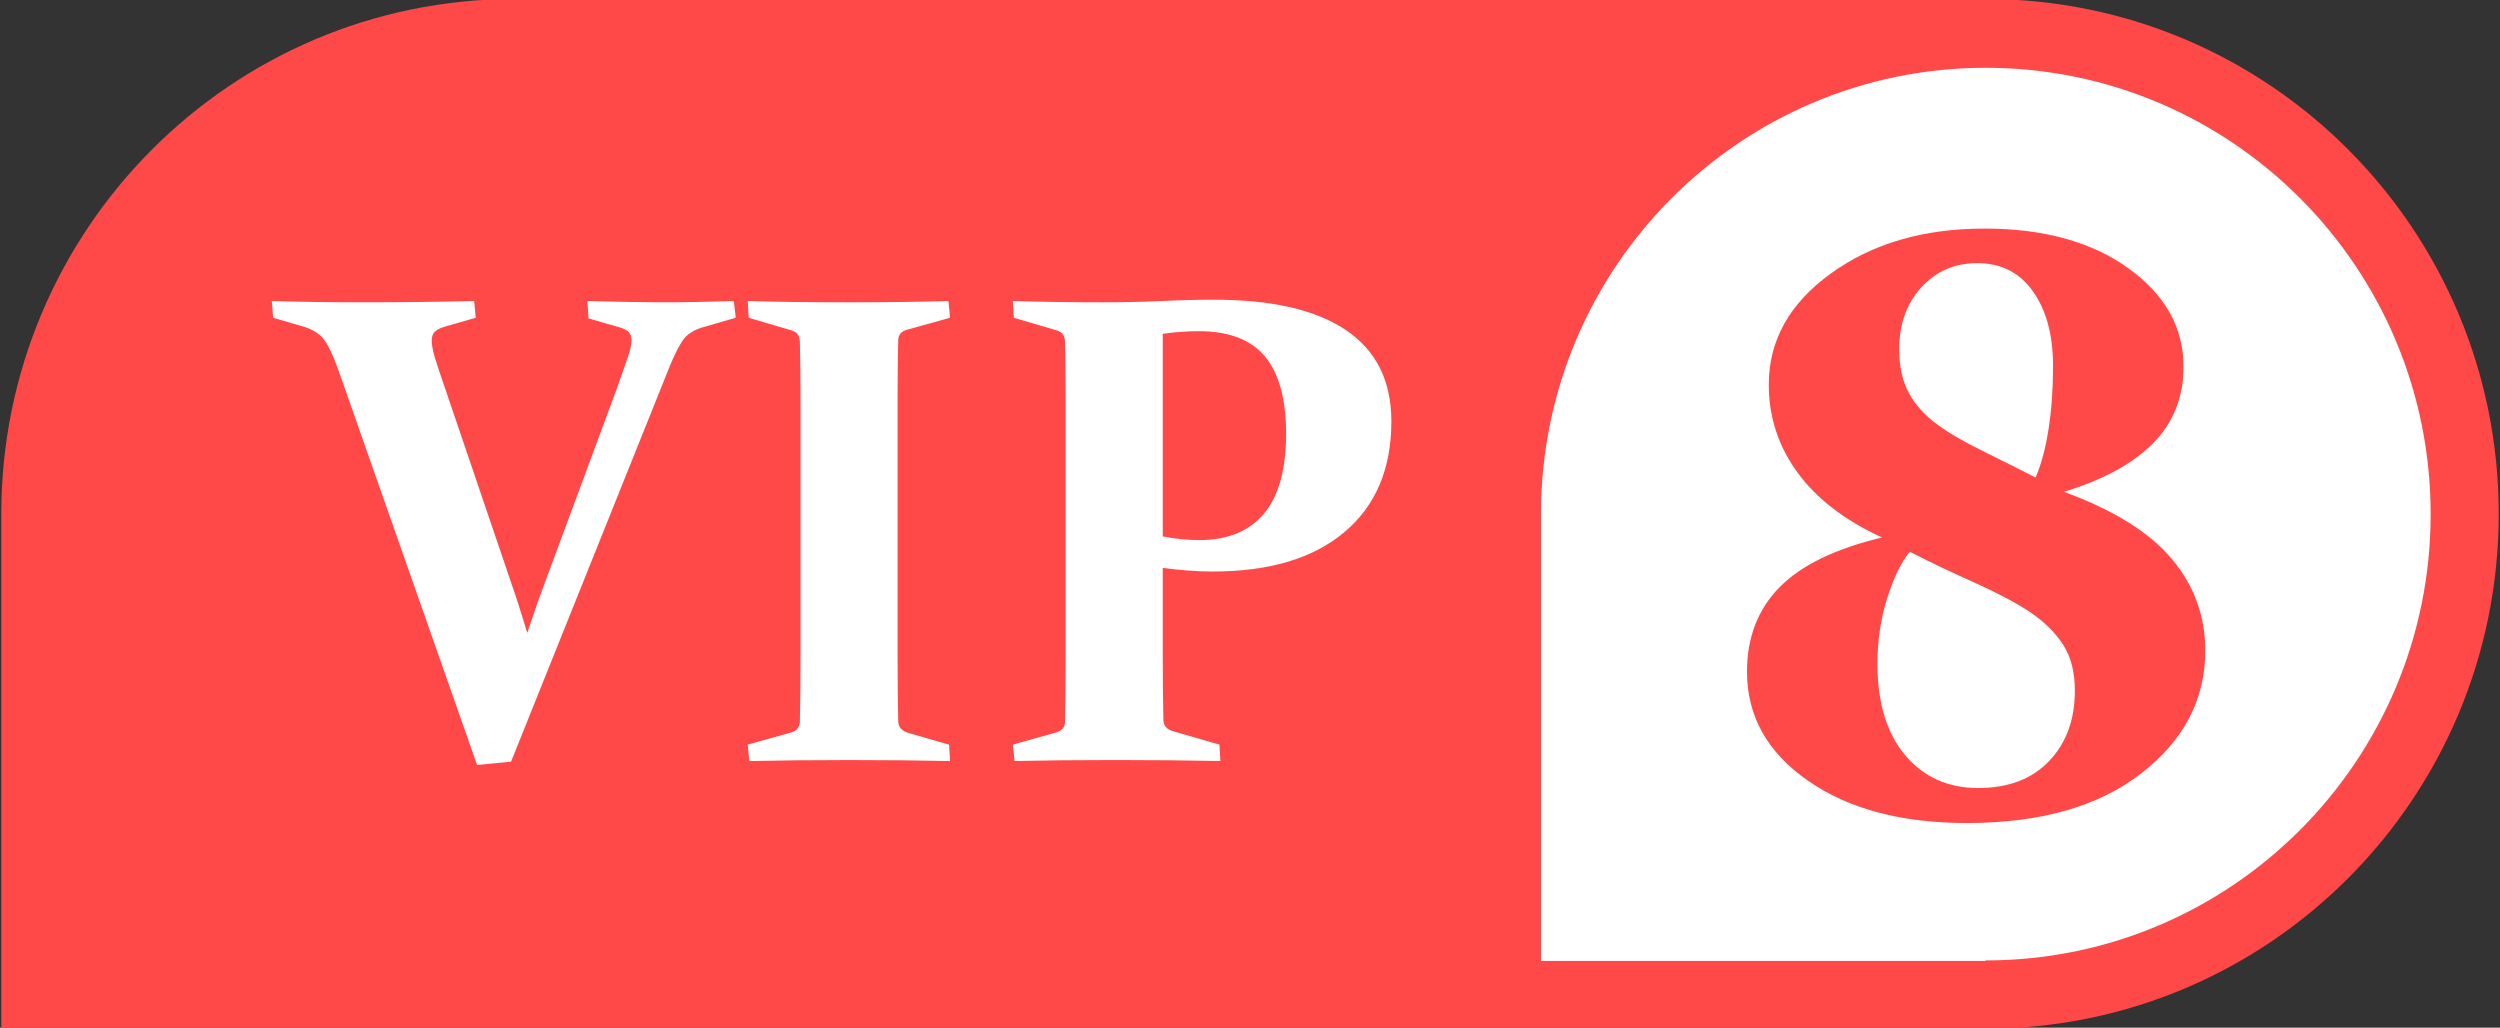
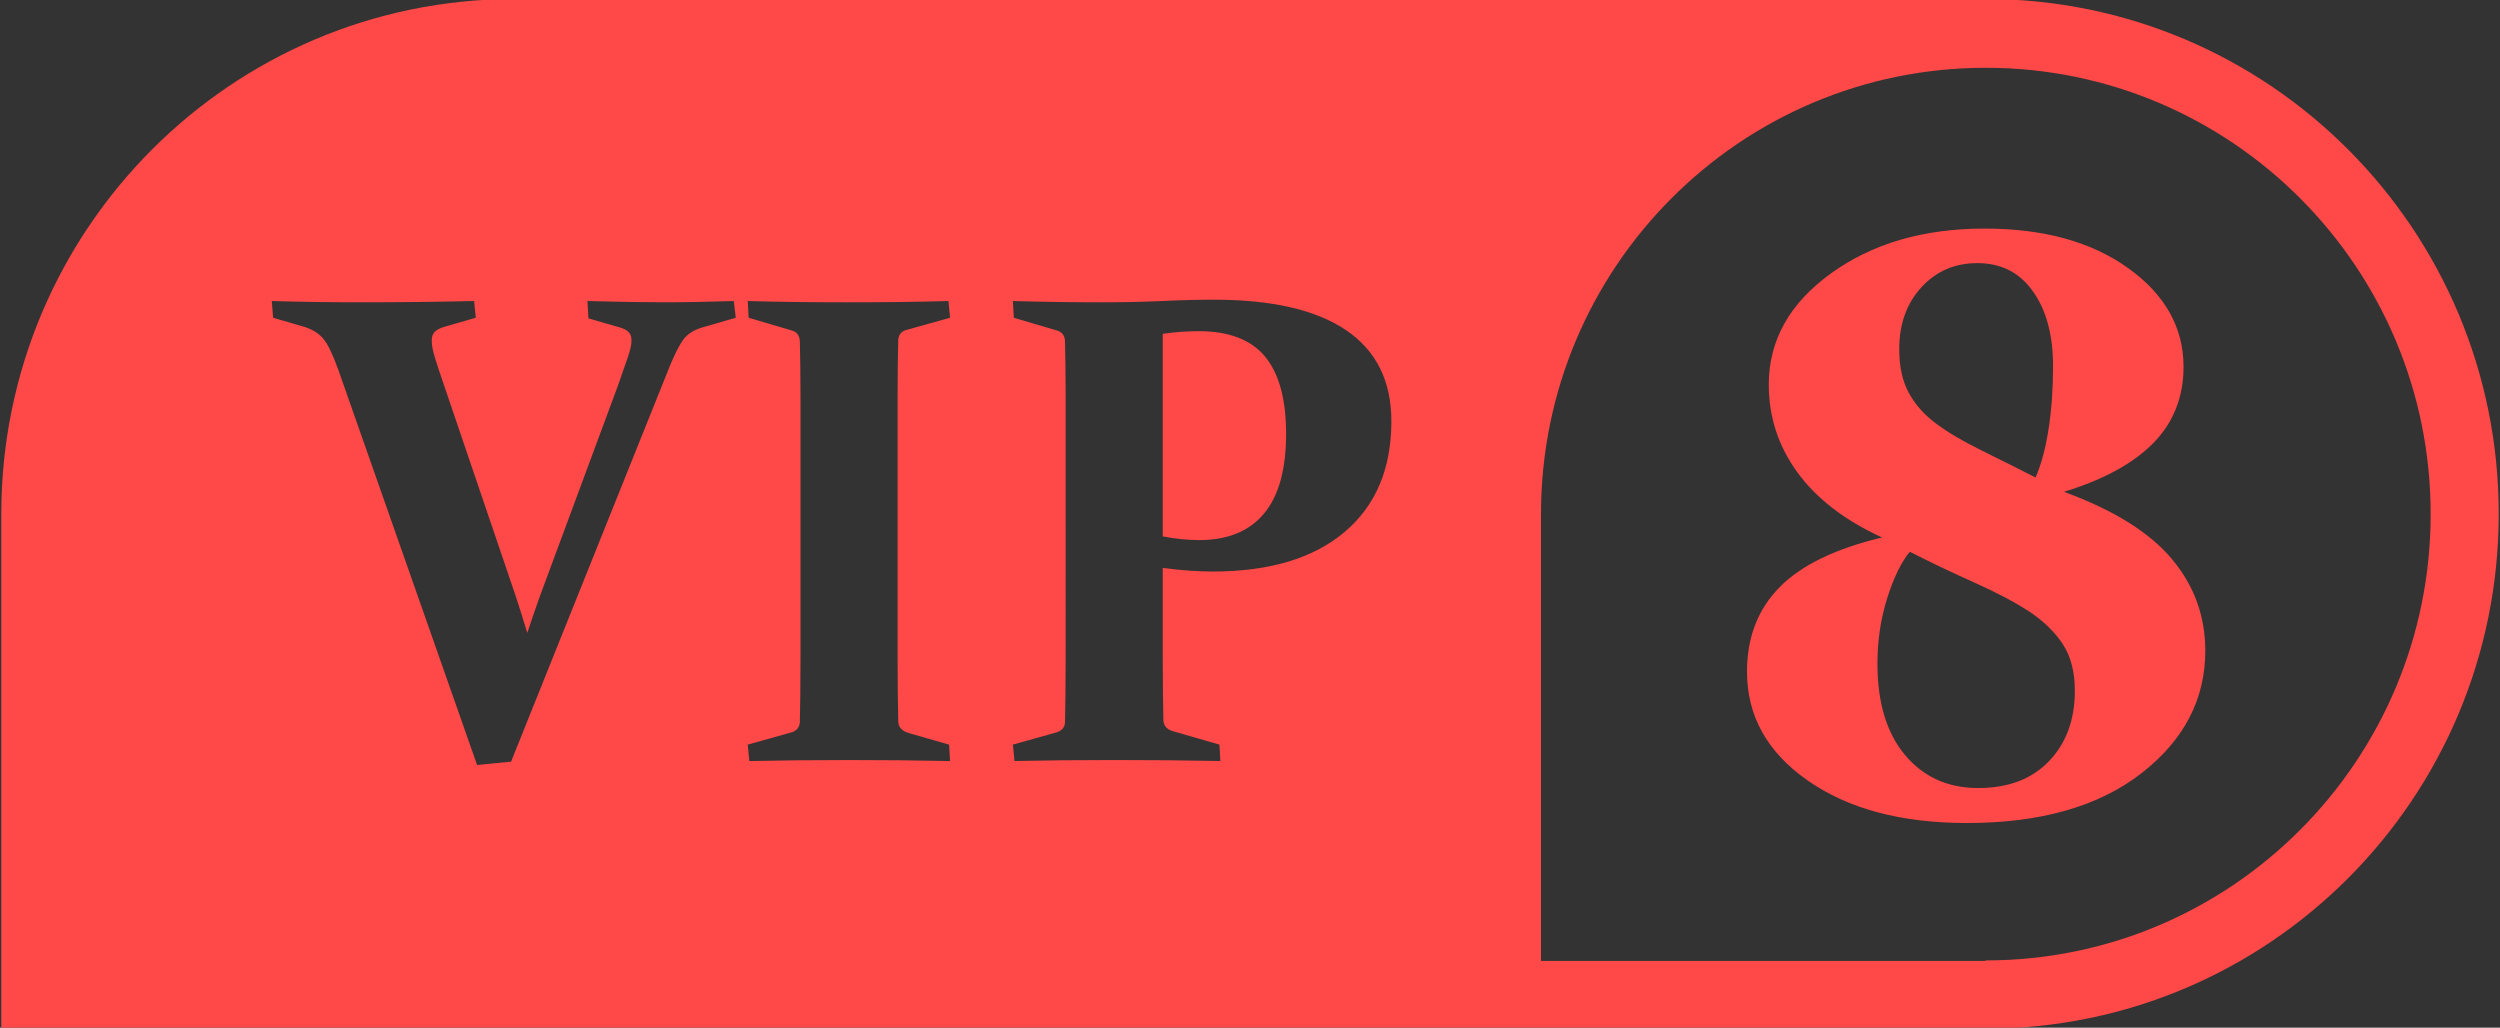
<svg xmlns="http://www.w3.org/2000/svg" version="1.1" id="图层_1" x="0px" y="0px" width="486.523px" height="200px" viewBox="0 0 486.523 200" enable-background="new 0 0 486.523 200" xml:space="preserve">
  <rect x="0" y="0" width="486.523" height="200" fill="#333333" stroke="none" />
  <g id="_x38_">
    <g>
-       <path fill="#FFFFFF" d="M383.604,8.304H108.67c-52.958,0.027-95.881,41.173-95.908,91.942v91.949h370.842    c52.977,0,95.909-41.166,95.909-91.949C479.513,49.47,436.58,8.304,383.604,8.304z" />
      <path fill="#FF4848" d="M233.287,64.452c-2.313,0-4.648,0.17-7.005,0.508v39.429c2.401,0.471,4.774,0.715,7.127,0.715    c5.5,0,9.693-1.715,12.565-5.141c2.877-3.425,4.313-8.603,4.313-15.541c0-6.718-1.371-11.733-4.093-15.025    C243.458,66.098,239.162,64.452,233.287,64.452z M386.404-0.196H100.118C44.972-0.167,0.278,44.672,0.249,99.996v100.199h386.155    c55.164,0,99.87-44.859,99.87-100.199C486.274,44.664,441.568-0.196,386.404-0.196z M136.379,63.814    c-1.551,0.517-2.713,1.296-3.466,2.365c-0.753,1.057-1.591,2.723-2.525,4.971L99.456,148.23l-6.608,0.645L65.822,71.917    c-1.059-2.938-2.017-4.921-2.876-5.97c-0.859-1.041-2.086-1.813-3.683-2.329l-6.113-1.78l-0.254-3.255    c5.716,0.167,11.42,0.248,17.132,0.248c7.615,0,15.028-0.082,22.247-0.248l0.311,3.255l-6.17,1.78    c-0.838,0.256-1.448,0.577-1.825,0.959c-0.376,0.383-0.573,0.959-0.573,1.727c0,0.854,0.213,1.963,0.634,3.346    c0.422,1.385,1.031,3.218,1.829,5.522l13.924,40.96c0.79,2.431,1.531,4.771,2.206,7.031c0.749-2.261,1.555-4.576,2.39-6.957    l15.188-40.973c0.835-2.385,1.494-4.271,1.981-5.673c0.482-1.406,0.732-2.511,0.732-3.329c0-0.719-0.205-1.271-0.61-1.654    c-0.393-0.382-0.994-0.675-1.788-0.89l-5.982-1.728l-0.201-3.377c6.092,0.167,11.052,0.248,14.877,0.248    c3.985,0,8.523-0.082,13.601-0.248l0.388,3.255L136.379,63.814z M174.718,134.828c0.017,2.09,0.053,3.959,0.09,5.625    c0.045,1.104,0.761,1.854,2.148,2.234l7.746,2.227l0.188,3.195c-5.839-0.129-12.303-0.195-19.407-0.195    c-7.353,0-13.899,0.066-19.656,0.195l-0.312-3.195l8.441-2.365c1.051-0.293,1.612-0.949,1.702-1.975    c0.037-1.697,0.074-3.602,0.09-5.705c0.021-2.105,0.037-4.43,0.037-6.992V77.022c0-2.125-0.016-4.063-0.037-5.808    c-0.016-1.743-0.053-3.336-0.09-4.788c-0.044-1.101-0.552-1.804-1.514-2.096l-8.441-2.492l-0.188-3.255    c5.839,0.167,12.312,0.248,19.403,0.248c7.308,0,13.866-0.082,19.66-0.248l0.312,3.255l-8.438,2.357    c-1.01,0.256-1.555,0.898-1.645,1.911c-0.037,1.532-0.073,3.186-0.09,4.946c-0.02,1.771-0.037,3.666-0.037,5.71v51.114    C174.681,130.439,174.698,132.748,174.718,134.828z M261.666,103.533c-6.07,5.131-14.623,7.691-25.675,7.691    c-2.983,0-6.216-0.236-9.71-0.707v17.355c0,2.563,0.021,4.838,0.037,6.857c0.016,2.025,0.053,3.85,0.089,5.455    c0.045,0.982,0.589,1.666,1.649,2.051l9.259,2.674l0.176,3.191c-6.498-0.129-13.306-0.191-20.396-0.191    c-7.361,0-13.92,0.063-19.669,0.191l-0.311-3.191l8.445-2.365c1.092-0.332,1.657-0.988,1.702-1.977    c0.033-1.695,0.07-3.604,0.085-5.703c0.021-2.104,0.037-4.434,0.037-6.992V77.022c0-2.125-0.016-4.063-0.037-5.808    c-0.016-1.743-0.053-3.336-0.085-4.788c-0.045-1.101-0.548-1.804-1.514-2.096l-8.445-2.492l-0.188-3.255    c5.884,0.167,11.694,0.248,17.451,0.248c3.94,0,7.782-0.082,11.501-0.248c3.715-0.179,7.111-0.26,10.172-0.26    c11.338,0,19.934,1.983,25.772,5.97c5.841,3.975,8.763,9.872,8.763,17.699C270.773,91.226,267.727,98.416,261.666,103.533z     M386.458,186.906l-0.099,0.098h-86.467v-86.955c0-47.969,38.762-86.857,86.563-86.857c47.813,0,86.572,38.889,86.572,86.857    C473.03,148.012,434.27,186.906,386.458,186.906z M401.669,95.711c7.729-2.37,13.536-5.547,17.433-9.533    c3.891-3.995,5.835-8.932,5.835-14.802c0-7.621-3.569-14.012-10.728-19.165c-7.154-5.152-16.49-7.729-27.998-7.729    c-11.885,0-21.85,2.908-29.9,8.734c-8.061,5.817-12.09,13.034-12.09,21.633c0,6.284,1.856,11.975,5.573,17.083    c3.707,5.099,9.2,9.326,16.479,12.666c-9.094,2.172-15.754,5.403-19.976,9.703c-4.219,4.299-6.315,9.775-6.315,16.418    c0,8.608,3.932,15.663,11.813,21.176c7.881,5.515,18.223,8.271,31.004,8.271c14.291,0,25.604-3.214,33.913-9.658    c8.304-6.438,12.46-14.396,12.46-23.878c0-6.693-2.153-12.643-6.479-17.813C418.374,103.639,411.363,99.266,401.669,95.711z     M373.913,55.919c2.873-3.142,6.499-4.713,10.889-4.713c4.642,0,8.25,1.84,10.854,5.53c2.595,3.68,3.887,8.51,3.887,14.488    c0,4.426-0.287,8.51-0.87,12.244c-0.575,3.734-1.419,6.894-2.53,9.461c-3.018-1.544-6.465-3.267-10.313-5.17    c-3.857-1.903-6.84-3.662-8.958-5.26c-2.325-1.696-4.104-3.689-5.368-5.987c-1.268-2.289-1.896-5.134-1.896-8.537    C369.604,63.082,371.041,59.061,373.913,55.919z M398.777,148.105c-3.338,3.511-7.952,5.252-13.823,5.252    c-5.87,0-10.608-2.137-14.2-6.408c-3.591-4.273-5.386-10.197-5.386-17.773c0-4.479,0.628-8.734,1.894-12.746    c1.27-4.021,2.738-7.037,4.407-9.049c3.95,2.012,8.115,4.003,12.496,5.96c4.371,1.957,7.979,3.86,10.808,5.709    c2.836,1.912,5.021,4.05,6.534,6.418c1.526,2.37,2.28,5.359,2.28,8.968C403.787,140.046,402.117,144.605,398.777,148.105z" />
    </g>
  </g>
</svg>